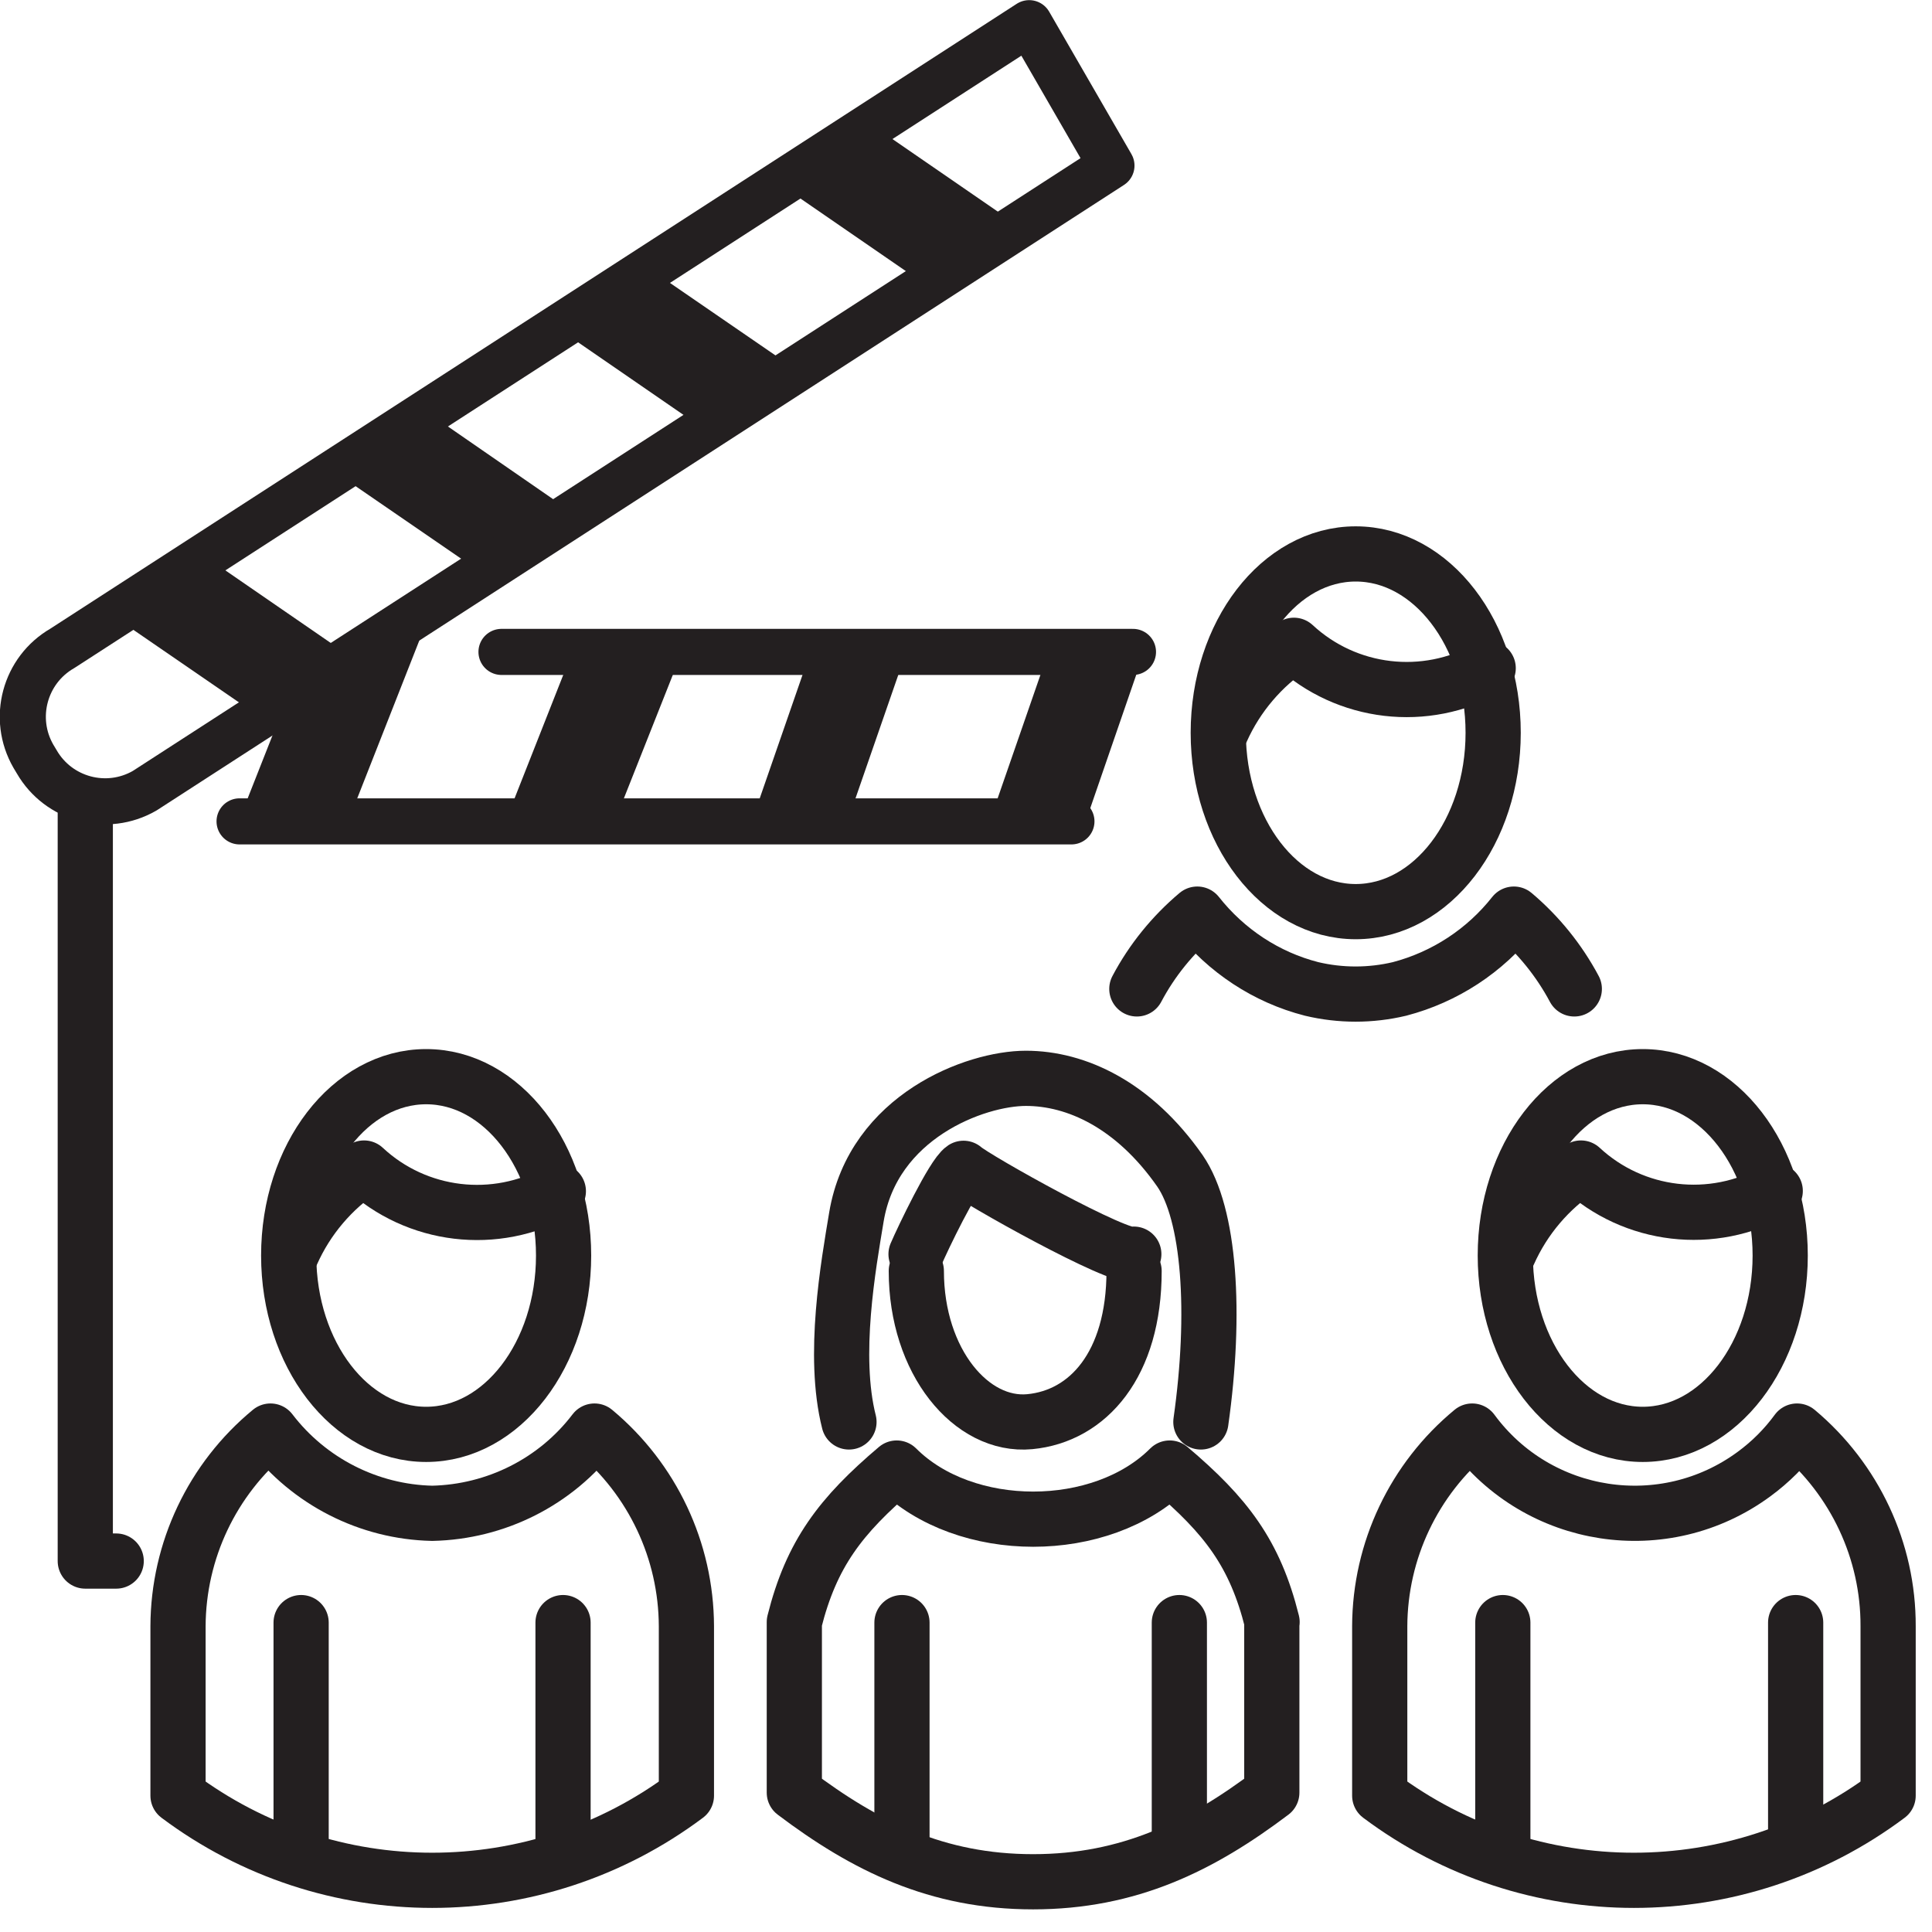
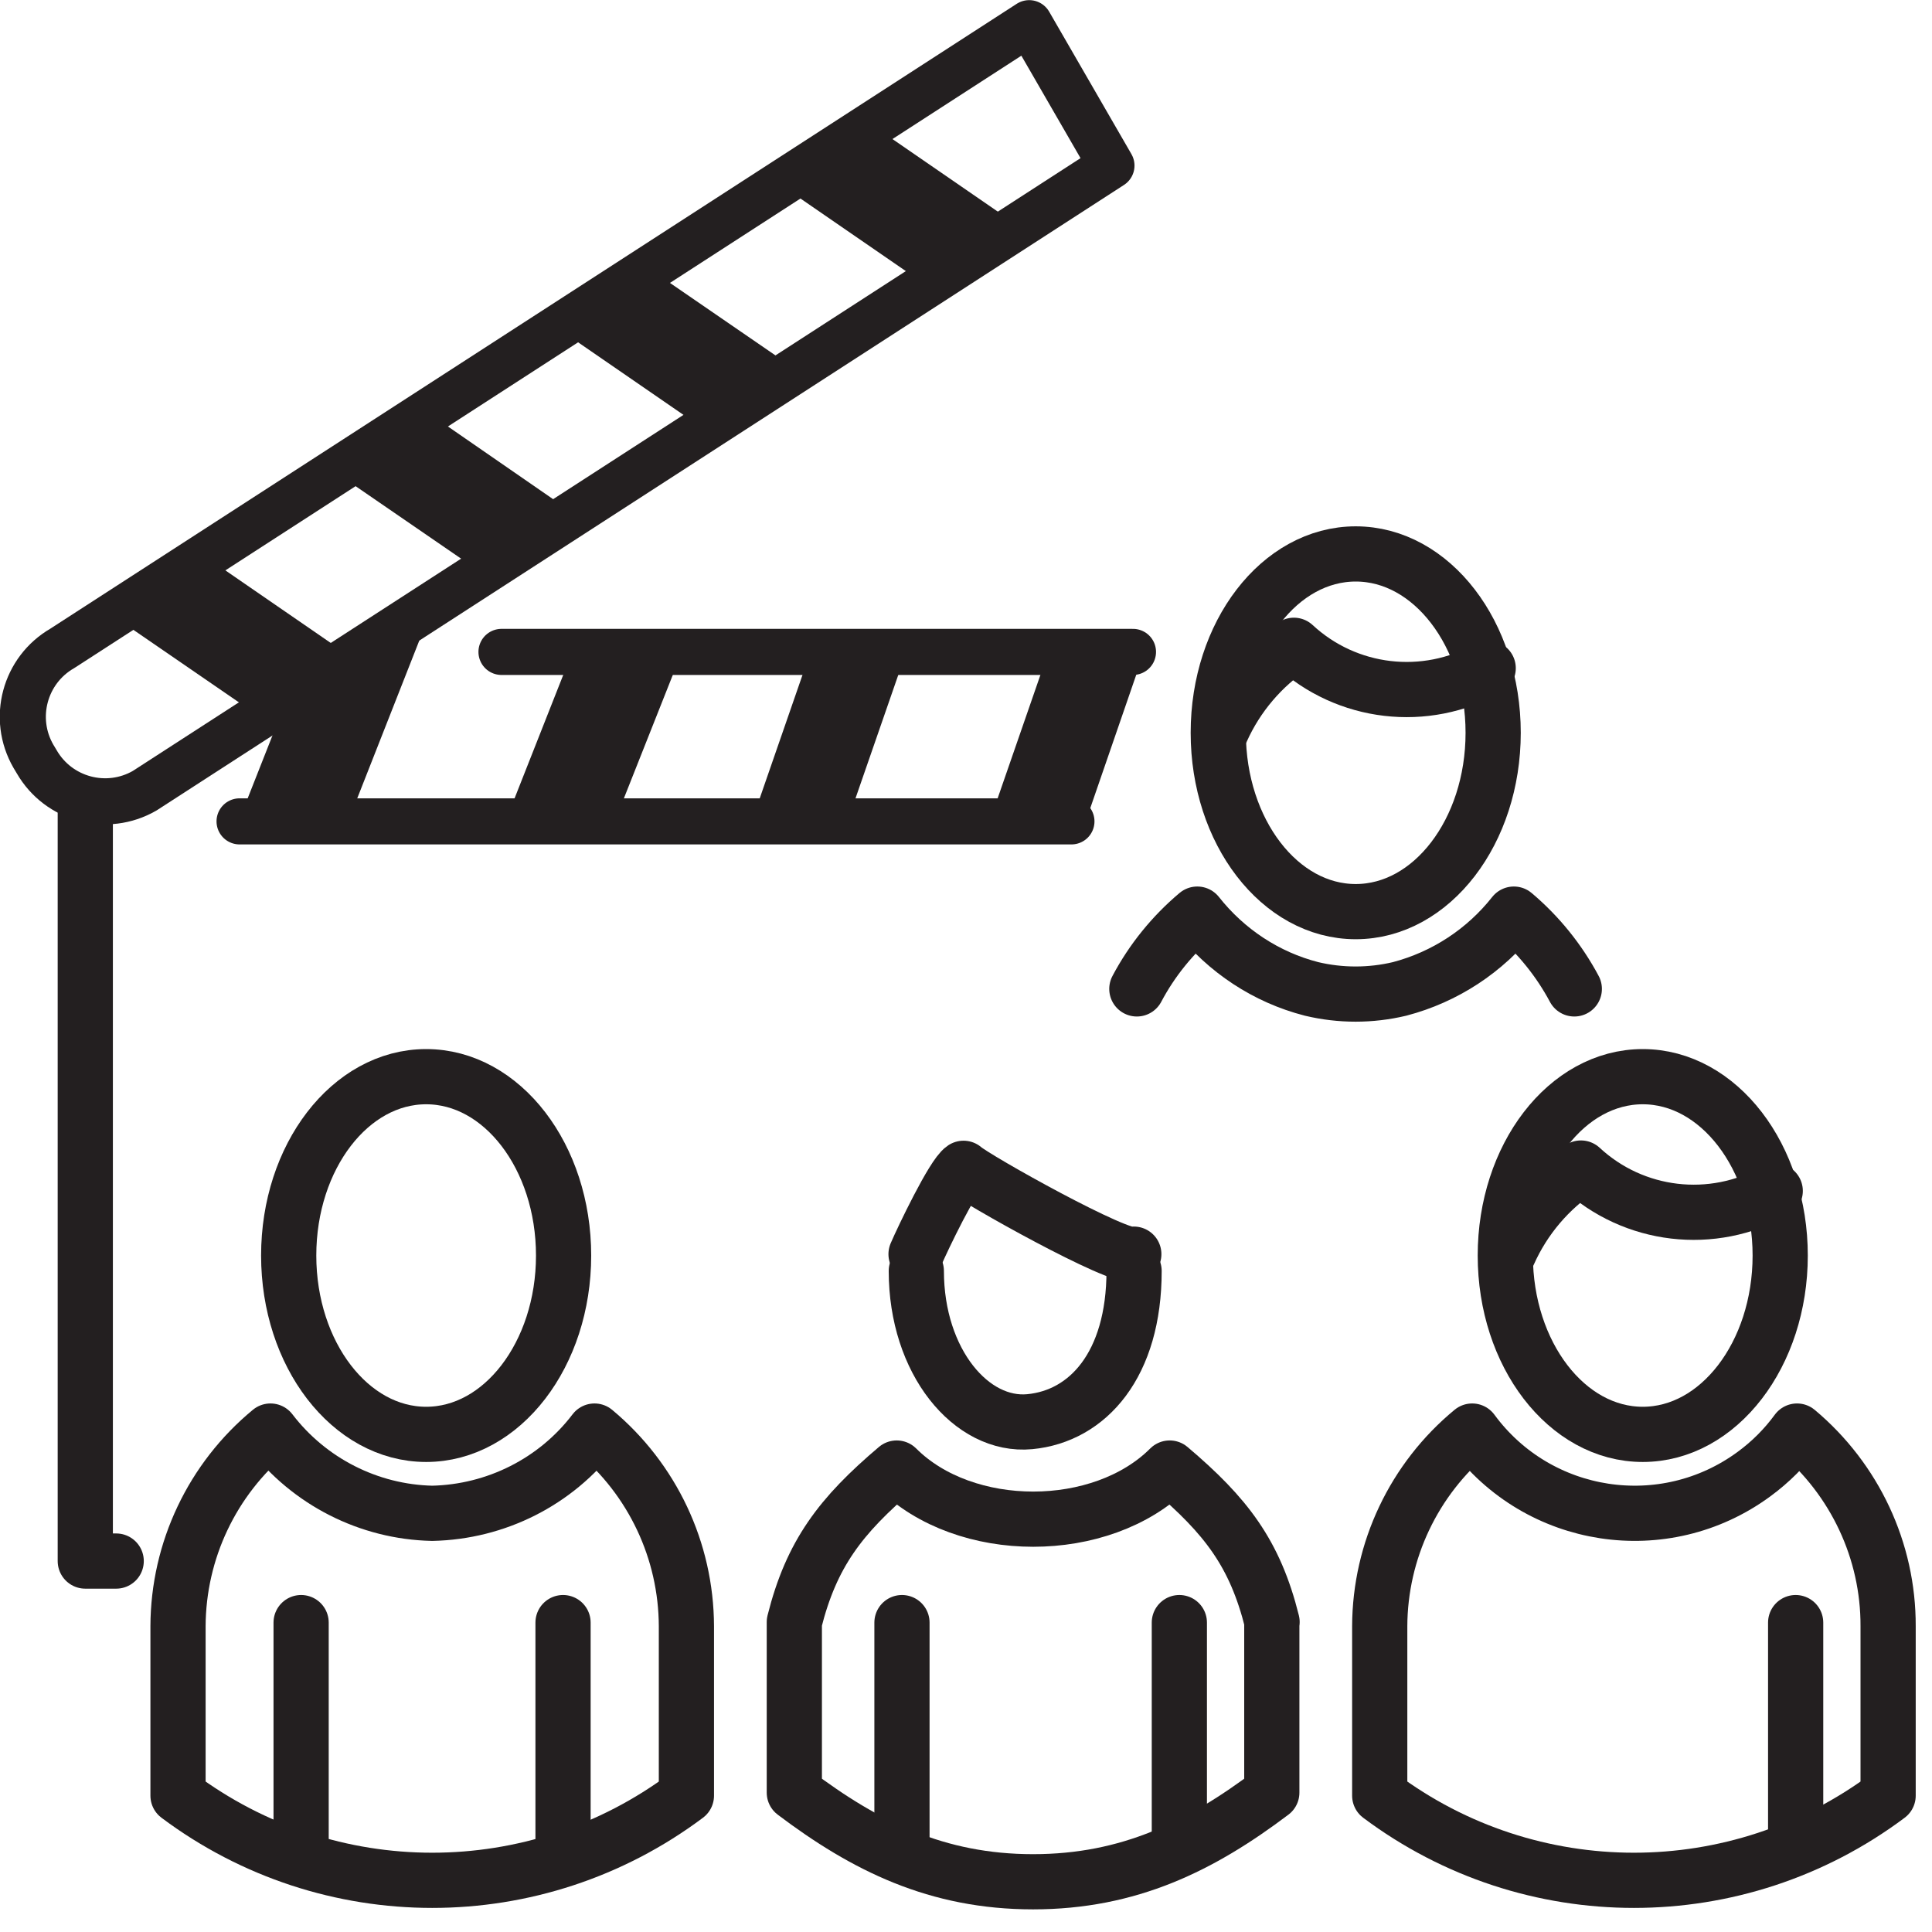
<svg xmlns="http://www.w3.org/2000/svg" width="70" height="70" viewBox="0 0 70 70" fill="none">
  <g clip-path="url(#clip0_17_1014)">
    <path d="M24.87 58.92V65.06C19.41 69.15 11.91 69.15 6.45 65.06V58.92C6.46 56.18 7.69 53.59 9.8 51.85C11.2 53.68 13.36 54.78 15.66 54.83C17.97 54.78 20.14 53.69 21.54 51.85C23.64 53.6 24.86 56.18 24.87 58.92Z" stroke="#231F20" stroke-width="2" stroke-linecap="round" stroke-linejoin="round" />
    <path d="M46.08 58.77V64.95C43.51 66.89 40.91 68.18 37.43 68.18C33.95 68.18 31.35 66.89 28.78 64.95V58.77C29.4 56.3 30.45 54.92 32.49 53.19C34.96 55.66 39.91 55.66 42.38 53.19C44.42 54.92 45.47 56.28 46.09 58.77H46.08Z" stroke="#231F20" stroke-width="2" stroke-linecap="round" stroke-linejoin="round" />
    <path d="M68.41 58.92V65.06C62.95 69.15 55.45 69.15 49.99 65.06V58.92C50 56.18 51.23 53.59 53.34 51.85C55.73 55.1 60.3 55.8 63.55 53.41C64.15 52.97 64.67 52.45 65.11 51.85C67.2 53.6 68.42 56.19 68.41 58.92Z" stroke="#231F20" stroke-width="2" stroke-linecap="round" stroke-linejoin="round" />
    <path d="M15.44 51.97C18.19 51.97 20.42 49.069 20.42 45.49C20.42 41.911 18.19 39.01 15.44 39.01C12.69 39.01 10.46 41.911 10.46 45.49C10.46 49.069 12.69 51.97 15.44 51.97Z" stroke="#231F20" stroke-width="2" stroke-linecap="round" stroke-linejoin="round" />
-     <path d="M10.57 45.41C11.13 44.15 12.04 43.08 13.19 42.32C15.1 44.1 17.95 44.44 20.23 43.16" stroke="#231F20" stroke-width="2" stroke-linecap="round" stroke-linejoin="round" />
    <path d="M10.91 58.79V66.61" stroke="#231F20" stroke-width="2" stroke-linecap="round" stroke-linejoin="round" />
    <path d="M20.4 58.79V66.61" stroke="#231F20" stroke-width="2" stroke-linecap="round" stroke-linejoin="round" />
    <path d="M41.09 46.05C41.09 49.44 39.42 51.31 37.31 51.51C35.2 51.71 33.2 49.34 33.2 46.05" stroke="#231F20" stroke-width="2" stroke-linecap="round" stroke-linejoin="round" />
-     <path d="M43.51 51.52C44.07 47.57 43.83 43.98 42.75 42.42C41.08 40.03 39 39.07 37.17 39.07C35.34 39.07 31.64 40.45 31.03 44.09C30.74 45.84 30.15 49.11 30.76 51.52" stroke="#231F20" stroke-width="2" stroke-linecap="round" stroke-linejoin="round" />
    <path d="M33.19 45.44C33.43 44.88 34.53 42.58 34.91 42.33C35.31 42.7 40.63 45.68 41.08 45.44" stroke="#231F20" stroke-width="2" stroke-linecap="round" stroke-linejoin="round" />
    <path d="M32.68 58.79V66.61" stroke="#231F20" stroke-width="2" stroke-linecap="round" stroke-linejoin="round" />
    <path d="M42.73 58.79V66.61" stroke="#231F20" stroke-width="2" stroke-linecap="round" stroke-linejoin="round" />
    <path d="M49.12 33.03C51.87 33.03 54.1 30.129 54.1 26.55C54.1 22.971 51.87 20.07 49.12 20.07C46.37 20.07 44.14 22.971 44.14 26.55C44.14 30.129 46.37 33.03 49.12 33.03Z" stroke="#231F20" stroke-width="2" stroke-linecap="round" stroke-linejoin="round" />
    <path d="M41.19 35.83C41.74 34.79 42.49 33.87 43.38 33.12C44.43 34.45 45.88 35.41 47.52 35.83C48.57 36.08 49.66 36.08 50.71 35.83C52.35 35.4 53.8 34.45 54.85 33.12C55.75 33.88 56.49 34.8 57.04 35.83" stroke="#231F20" stroke-width="2" stroke-linecap="round" stroke-linejoin="round" />
    <path d="M44.26 26.46C44.82 25.21 45.73 24.14 46.88 23.38C48.8 25.16 51.64 25.49 53.92 24.21" stroke="#231F20" stroke-width="2" stroke-linecap="round" stroke-linejoin="round" />
    <path d="M59.52 51.97C62.27 51.97 64.5 49.069 64.5 45.49C64.5 41.911 62.27 39.01 59.52 39.01C56.77 39.01 54.54 41.911 54.54 45.49C54.54 49.069 56.77 51.97 59.52 51.97Z" stroke="#231F20" stroke-width="2" stroke-linecap="round" stroke-linejoin="round" />
    <path d="M54.66 45.41C55.22 44.15 56.13 43.08 57.28 42.32C59.2 44.1 62.04 44.43 64.32 43.15" stroke="#231F20" stroke-width="2" stroke-linecap="round" stroke-linejoin="round" />
-     <path d="M54.45 58.79V66.61" stroke="#231F20" stroke-width="2" stroke-linecap="round" stroke-linejoin="round" />
    <path d="M65.06 58.79V66.61" stroke="#231F20" stroke-width="2" stroke-linecap="round" stroke-linejoin="round" />
    <path d="M33.02 9.96L36.36 7.81L32.12 4.89L28.78 7.04L33.02 9.96Z" fill="#231F20" />
    <path d="M4.21 56.56H3.09V29.21" stroke="#231F20" stroke-width="2" stroke-linecap="round" stroke-linejoin="round" />
    <path d="M22.46 29.29H18.5L20.48 24.27H24.45L22.46 29.29Z" fill="#231F20" />
    <path d="M12.8 29.29H8.83L10.81 24.27L15.27 23.01L12.8 29.29Z" fill="#231F20" />
    <path d="M30.87 29.29H27.4L29.14 24.27H32.61L30.87 29.29Z" fill="#231F20" />
    <path d="M39.32 29.81L36.02 29.29L37.76 24.27H41.23L39.32 29.81Z" fill="#231F20" />
    <path d="M24.95 15.16L28.29 13.01L24.04 10.09L20.71 12.24L24.95 15.16Z" fill="#231F20" />
    <path d="M16.88 20.36L20.22 18.21L15.98 15.28L12.63 17.44L16.88 20.36Z" fill="#231F20" />
    <path d="M8.82 25.56L12.15 23.41L7.91 20.49L4.57 22.64L8.82 25.56Z" fill="#231F20" />
    <path d="M38.82 29.76H8.68" stroke="#231F20" stroke-width="1.67" stroke-linecap="round" stroke-linejoin="round" />
    <path d="M18.17 23.62H41.05" stroke="#231F20" stroke-width="1.67" stroke-linecap="round" stroke-linejoin="round" />
    <path d="M40.27 6L5.24 28.65C3.87 29.44 2.12 28.97 1.33 27.6L1.21 27.4C0.42 26.03 0.89 24.28 2.26 23.49L37.29 0.84L40.27 6Z" stroke="#231F20" stroke-width="1.67" stroke-linecap="round" stroke-linejoin="round" />
  </g>
  <defs>
    <clipPath id="clip0_17_1014">
      <rect width="69.41" height="69.17" fill="white" />
    </clipPath>
  </defs>
</svg>